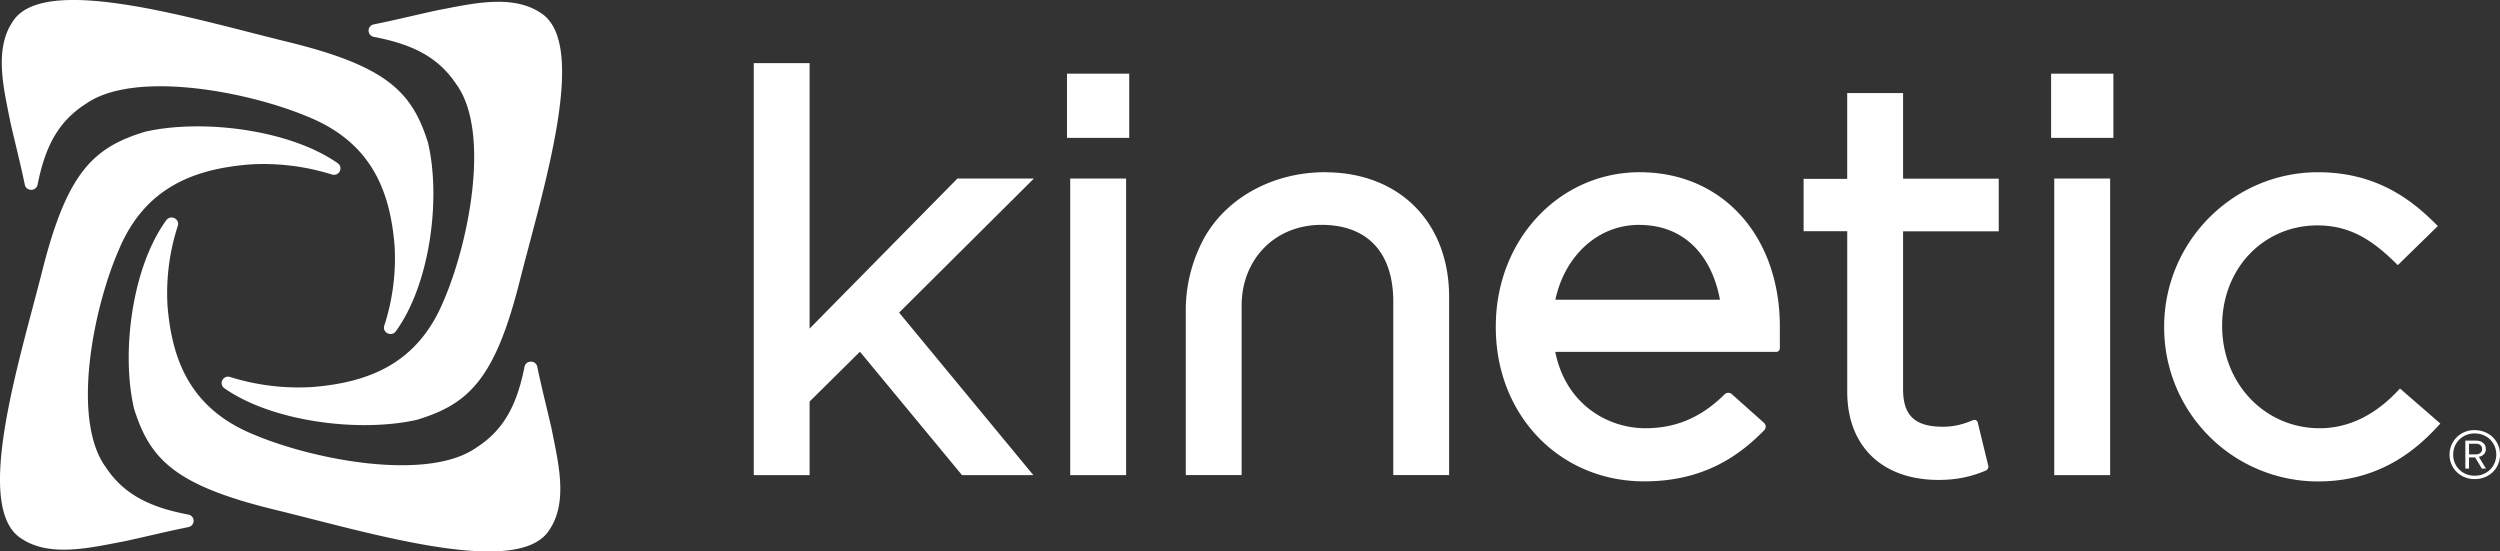
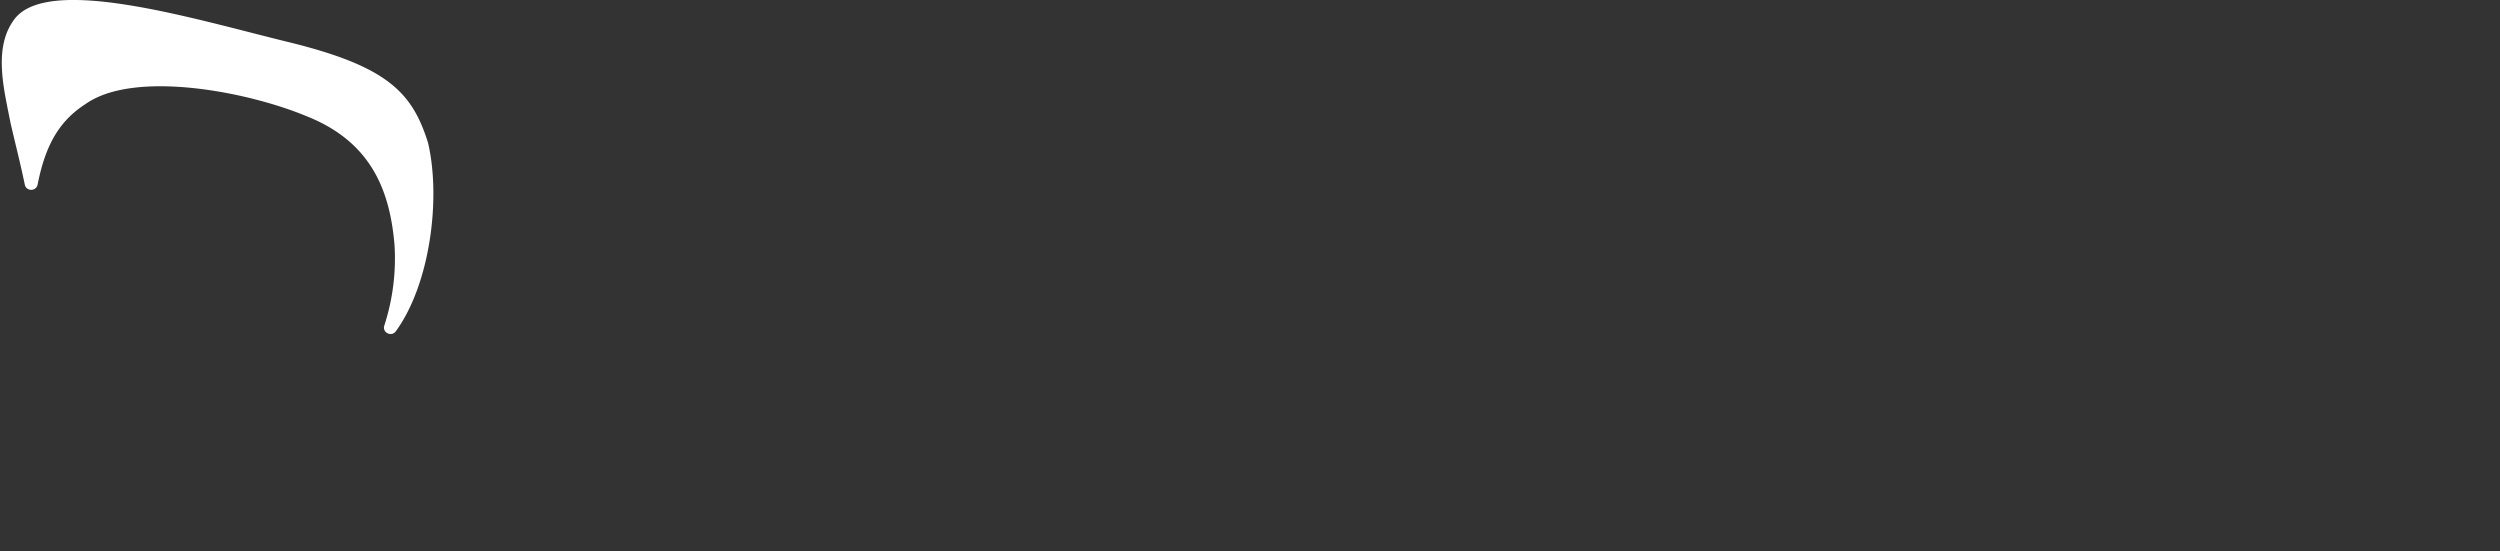
<svg xmlns="http://www.w3.org/2000/svg" width="68" height="15" viewBox="0 0 68 15" fill="none">
  <rect x="0" y="0" width="68" height="15" fill="#333333" stroke="none" />
-   <path d="M30.63 4.856h-1.52v8.068h1.52V4.856zM26.042 4.856l-4.021 4.082v-7.22h-1.519v11.205h1.519v-2.001l1.37-1.355 2.776 3.356h1.94l-3.651-4.42 3.666-3.647h-2.08zM30.715 2.004h-1.693V3.75h1.693V2.004zM36.043 4.684c-1.392 0-2.643.67-3.266 1.748a4.11 4.11 0 00-.524 2.013v4.477h1.519V8.318c0-1.275.913-2.202 2.172-2.202 1.258 0 1.953.761 1.953 2.087v4.719h1.519V8.076c0-2.029-1.355-3.39-3.372-3.39v-.002zM44.606 4.684c-2.2 0-3.92 1.841-3.92 4.191v.029c0 2.387 1.734 4.189 4.038 4.189 1.642 0 2.606-.721 3.264-1.392a.138.138 0 00-.01-.202l-.873-.779a.145.145 0 00-.198.008c-.633.626-1.321.92-2.154.92-1.024 0-2.166-.653-2.45-2.077h6.009a.098.098 0 00.1-.096V8.89c0-2.475-1.564-4.205-3.806-4.205h-.002.002zm-2.3 3.468c.258-1.202 1.163-2.035 2.271-2.035 1.358 0 2.015.986 2.206 2.035h-4.476zM51.764 2.531h-1.52v2.334h-1.186v1.423h1.187v4.373c0 1.475.951 2.393 2.484 2.393.468 0 .87-.079 1.283-.254a.117.117 0 00.068-.135l-.286-1.177c-.013-.054-.074-.08-.126-.06-.314.13-.546.179-.824.179-.756 0-1.08-.304-1.08-1.017V6.292h2.602V4.86h-2.602V2.531zM57.483 2.004H55.79V3.75h1.694V2.004zM57.395 4.856h-1.519v8.068h1.52V4.856zM65.28 10.567c-.654.717-1.389 1.081-2.186 1.081-1.487 0-2.652-1.211-2.652-2.787 0-1.575 1.138-2.73 2.594-2.73.919 0 1.537.433 2.184 1.081l1.088-1.063c-.666-.681-1.637-1.464-3.258-1.464-2.306 0-4.185 1.886-4.185 4.205v.029a4.186 4.186 0 004.185 4.176c1.714 0 2.72-.9 3.327-1.575l-1.098-.953zM66.718 12.03a.666.666 0 01.593-.33c.127 0 .246.03.352.088a.649.649 0 01.337.578.649.649 0 01-.337.578.71.71 0 01-.352.087.687.687 0 01-.347-.087.652.652 0 01-.336-.575c0-.123.03-.237.09-.34zm1.103.042a.562.562 0 00-.21-.207.598.598 0 00-.3-.075.586.586 0 00-.298.075.567.567 0 00-.286.503.562.562 0 00.286.496.6.6 0 00.298.075c.11 0 .211-.025.3-.075.09-.05.16-.12.21-.208a.581.581 0 00.078-.292.571.571 0 00-.078-.293v.001zm-.475-.087c.082 0 .147.02.195.063.05.042.074.097.074.164a.201.201 0 01-.05.14.242.242 0 01-.141.073l.194.321h-.112l-.182-.304h-.167v.304h-.1v-.761h.288zm-.188.374h.185a.19.19 0 00.123-.039.13.13 0 00.047-.108c0-.048-.016-.08-.047-.105a.19.19 0 00-.123-.038h-.185v.291-.001zM3.65 11.128c.433 1.37 1.115 2.076 3.828 2.737 2.56.622 6.622 1.872 7.461.553.53-.772.235-1.878.063-2.764-.134-.583-.27-1.107-.388-1.678-.04-.188-.31-.185-.348.003-.196.992-.54 1.706-1.307 2.194-1.311.928-4.388.348-6.034-.344-1.757-.706-2.247-2.047-2.368-3.504a5.911 5.911 0 01.279-2.18c.062-.19-.195-.317-.313-.155-.935 1.282-1.234 3.617-.874 5.138" fill="#fff" />
-   <path d="M11.342 11.418c1.397-.424 2.117-1.093 2.79-3.755.635-2.511 1.908-6.497.564-7.319-.787-.519-1.915-.23-2.818-.061-.595.13-1.128.263-1.71.38a.173.173 0 00.003.341c1.012.193 1.738.53 2.237 1.283.945 1.285.353 4.303-.351 5.918-.72 1.724-2.086 2.205-3.572 2.323a6.236 6.236 0 01-2.223-.273c-.195-.062-.323.19-.158.306 1.308.917 3.688 1.21 5.238.857z" fill="#fff" />
  <path d="M11.639 3.872c-.432-1.37-1.115-2.076-3.828-2.736C5.252.51 1.19-.737.35.582c-.53.772-.235 1.879-.063 2.764.134.583.27 1.107.388 1.678.04.188.31.185.348-.003.196-.992.54-1.705 1.307-2.193 1.311-.928 4.388-.348 6.034.343 1.757.706 2.247 2.047 2.368 3.505a5.913 5.913 0 01-.279 2.18c-.062.19.195.317.313.155.935-1.283 1.234-3.618.874-5.139" fill="#fff" />
-   <path d="M3.947 3.583c-1.397.424-2.117 1.093-2.79 3.755-.635 2.51-1.908 6.496-.564 7.318.787.52 1.915.23 2.817.062.595-.13 1.129-.263 1.711-.38a.173.173 0 00-.003-.342c-1.011-.193-1.738-.53-2.237-1.283-.945-1.285-.354-4.303.351-5.918.719-1.723 2.086-2.204 3.572-2.323a6.237 6.237 0 012.223.274c.195.061.323-.191.158-.307-1.308-.917-3.688-1.21-5.238-.856z" fill="#fff" />
</svg>